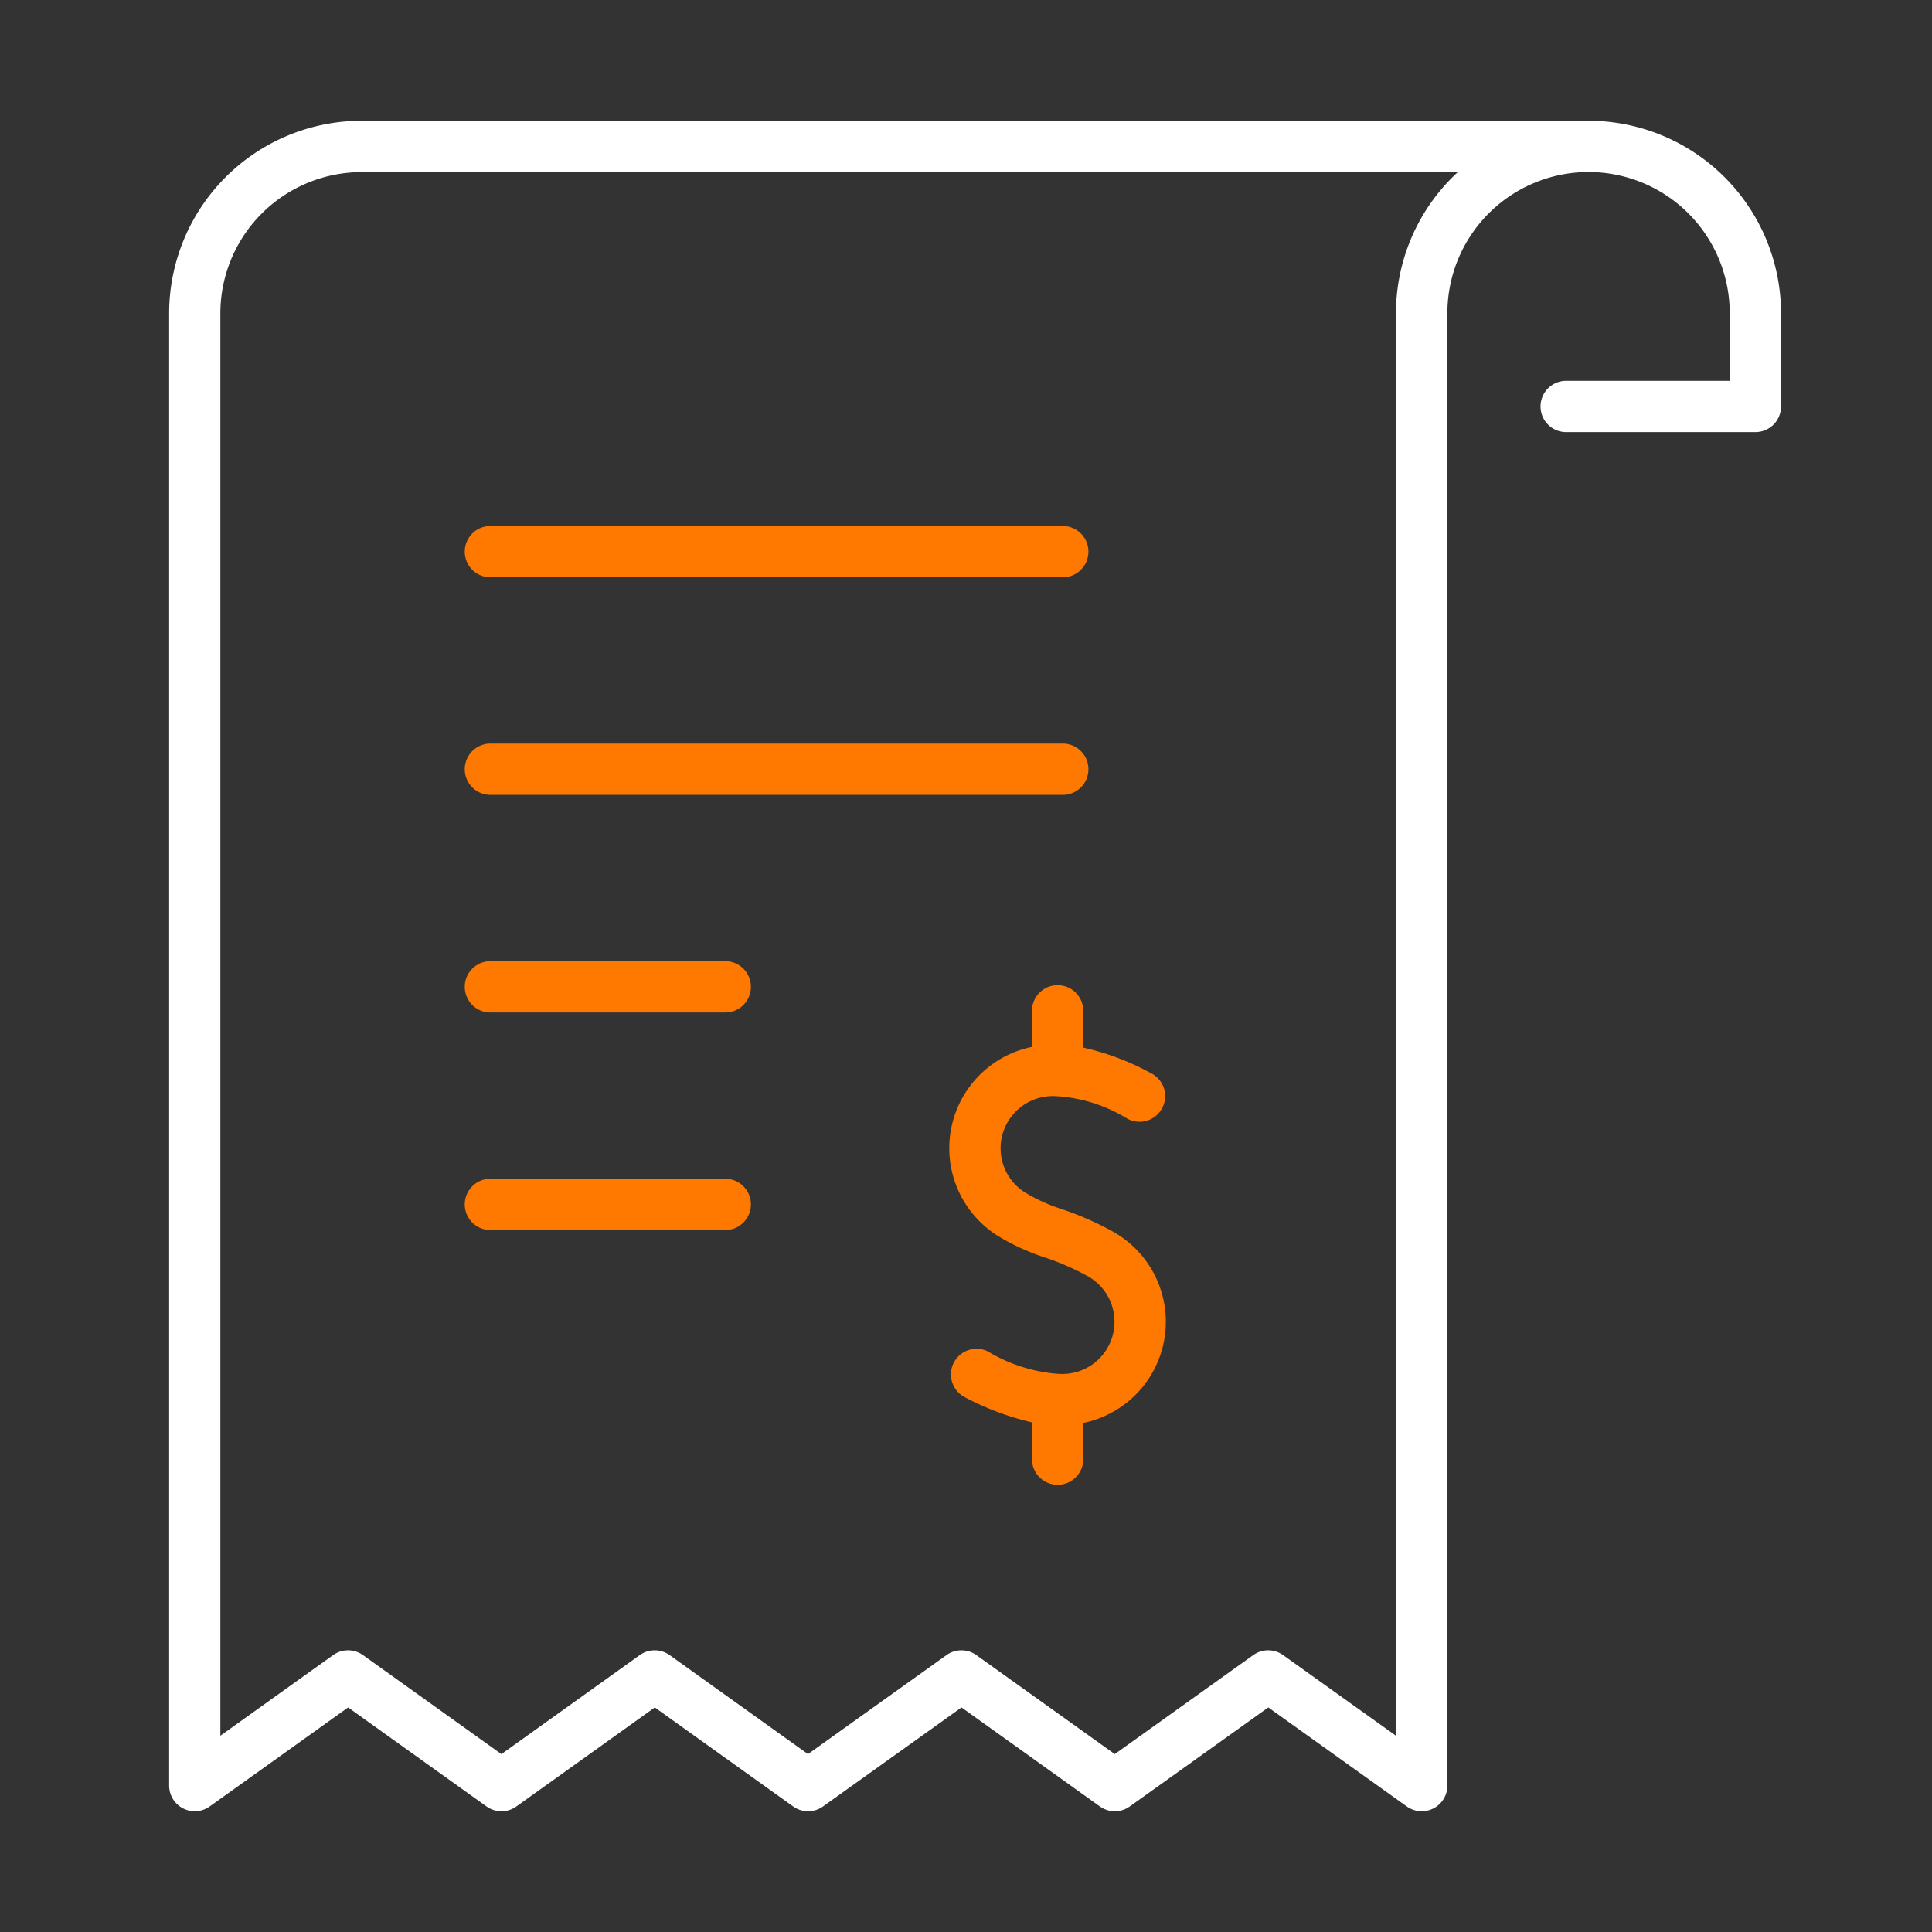
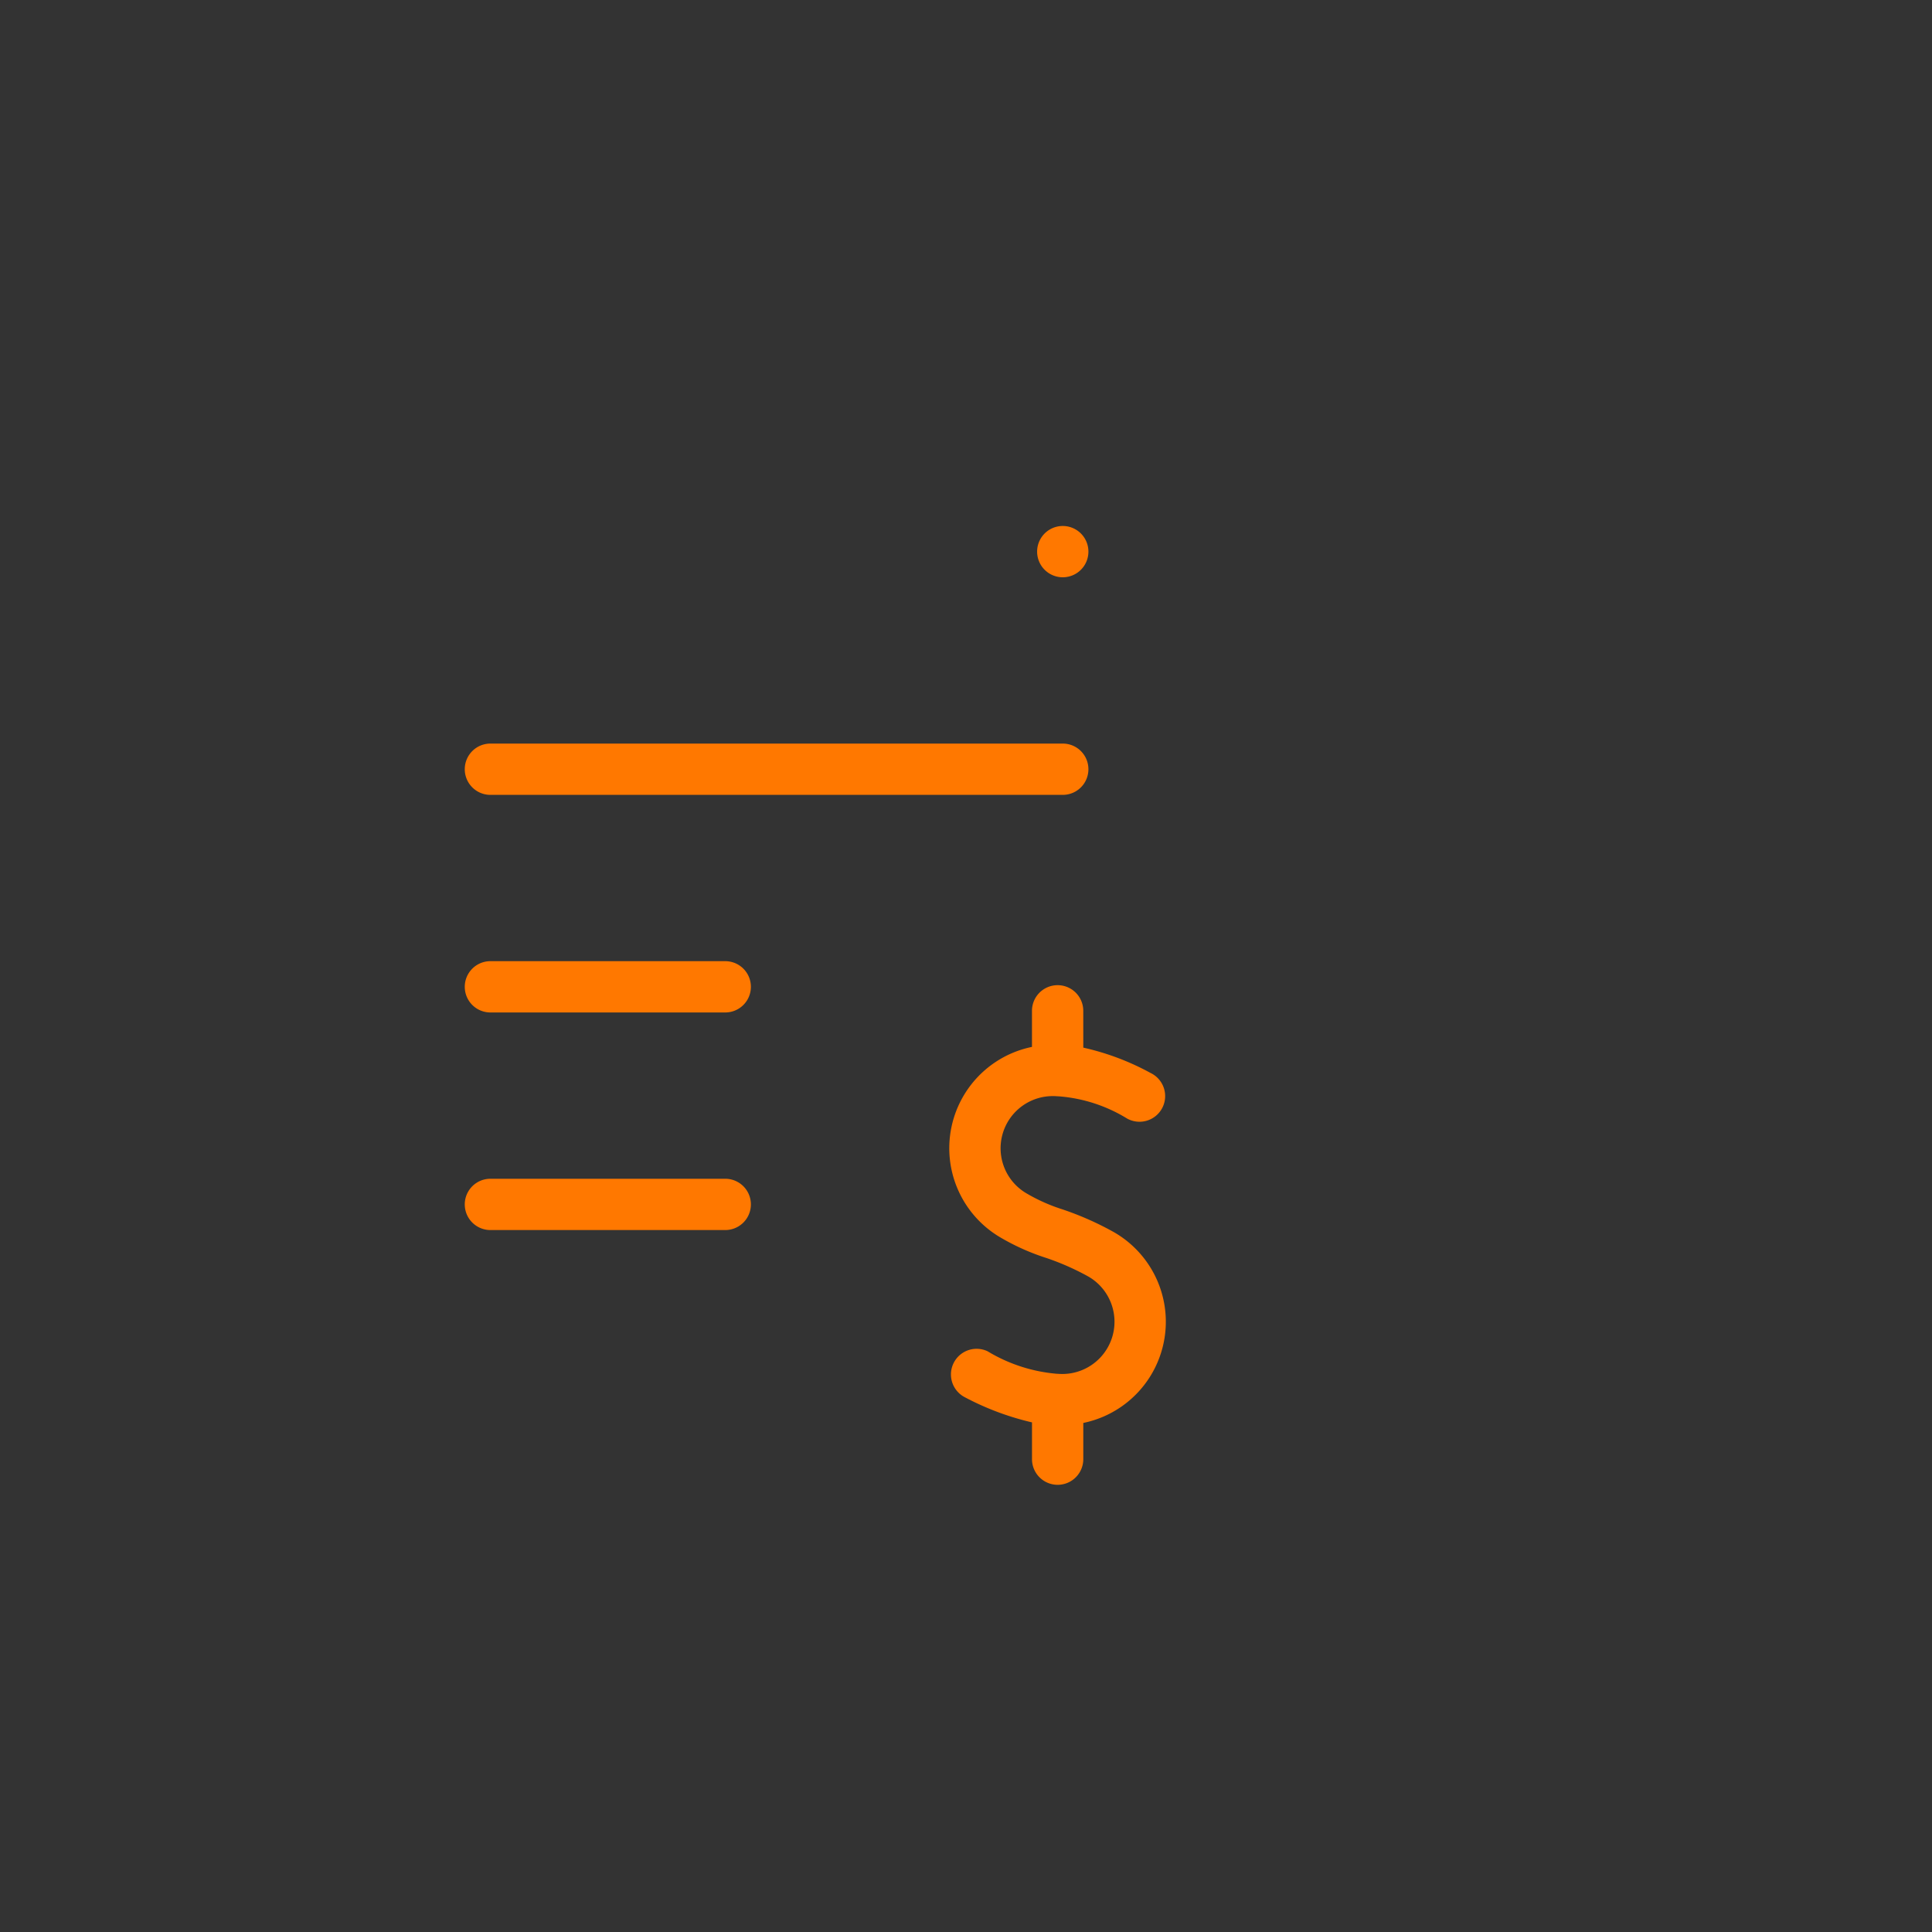
<svg xmlns="http://www.w3.org/2000/svg" height="80" viewBox="0 0 80 80" width="80">
  <rect x="0" y="0" width="80" height="80" fill="#333333" stroke="none" />
  <path d="m0 0h80v80h-80z" fill="none" />
  <g transform="translate(-3050.917 -2221.25)">
-     <path d="m3116.691 2226.25h-50.8a7.979 7.979 0 0 0 -7.97 7.969v60.969a1.062 1.062 0 0 0 1.679.864l5.732-4.1 5.732 4.1a1.059 1.059 0 0 0 1.235 0l5.731-4.1 5.731 4.1a1.06 1.06 0 0 0 1.235 0l5.735-4.1 5.732 4.1a1.06 1.06 0 0 0 1.235 0l5.736-4.1 5.737 4.1a1.062 1.062 0 0 0 1.679-.864v-60.969a5.845 5.845 0 1 1 11.691 0v2.8h-6.772a1.062 1.062 0 1 0 0 2.124h7.834a1.062 1.062 0 0 0 1.062-1.062v-3.858a7.978 7.978 0 0 0 -7.974-7.973zm-7.969 7.969v58.905l-4.675-3.34a1.061 1.061 0 0 0 -1.235 0l-5.735 4.1-5.733-4.1a1.062 1.062 0 0 0 -1.235 0l-5.735 4.1-5.73-4.1a1.061 1.061 0 0 0 -1.235 0l-5.73 4.1-5.732-4.1a1.061 1.061 0 0 0 -1.235 0l-4.67 3.339v-58.9a5.852 5.852 0 0 1 5.846-5.846h45.393a7.95 7.95 0 0 0 -2.559 5.842z" fill="#fff" />
    <g fill="#ff7800">
      <path d="m3135.857 2446.857h9.724a1.062 1.062 0 1 0 0-2.124h-9.724a1.062 1.062 0 1 0 0 2.124z" transform="translate(-64.633 -183.683)" />
      <path d="m3135.857 2390.288h23.7a1.062 1.062 0 0 0 0-2.124h-23.7a1.062 1.062 0 0 0 0 2.124z" transform="translate(-64.633 -136.124)" />
-       <path d="m3135.857 2333.719h23.7a1.062 1.062 0 0 0 0-2.124h-23.7a1.062 1.062 0 1 0 0 2.124z" transform="translate(-64.633 -88.565)" />
+       <path d="m3135.857 2333.719h23.7a1.062 1.062 0 0 0 0-2.124a1.062 1.062 0 1 0 0 2.124z" transform="translate(-64.633 -88.565)" />
      <path d="m3135.857 2503.426h9.724a1.062 1.062 0 1 0 0-2.124h-9.724a1.062 1.062 0 1 0 0 2.124z" transform="translate(-64.633 -231.242)" />
      <path d="m3266.322 2452.032a1.062 1.062 0 1 0 -2.124 0v1.494a4.282 4.282 0 0 0 -1.305 7.891 9.4 9.4 0 0 0 1.921.856 10.647 10.647 0 0 1 1.721.763 2.162 2.162 0 0 1 -1.21 4.03l-.121-.007a6.608 6.608 0 0 1 -2.841-.928 1.062 1.062 0 0 0 -.939 1.905 11.461 11.461 0 0 0 2.775 1.038v1.523a1.062 1.062 0 1 0 2.124 0v-1.5a4.277 4.277 0 0 0 1.268-7.9 12.6 12.6 0 0 0 -2.144-.948 7.3 7.3 0 0 1 -1.463-.651 2.161 2.161 0 0 1 1.211-4.031l.127.007a6.318 6.318 0 0 1 2.817.92 1.062 1.062 0 1 0 .965-1.891 10.633 10.633 0 0 0 -2.781-1.047z" transform="translate(-170.549 -188.926)" />
    </g>
  </g>
</svg>